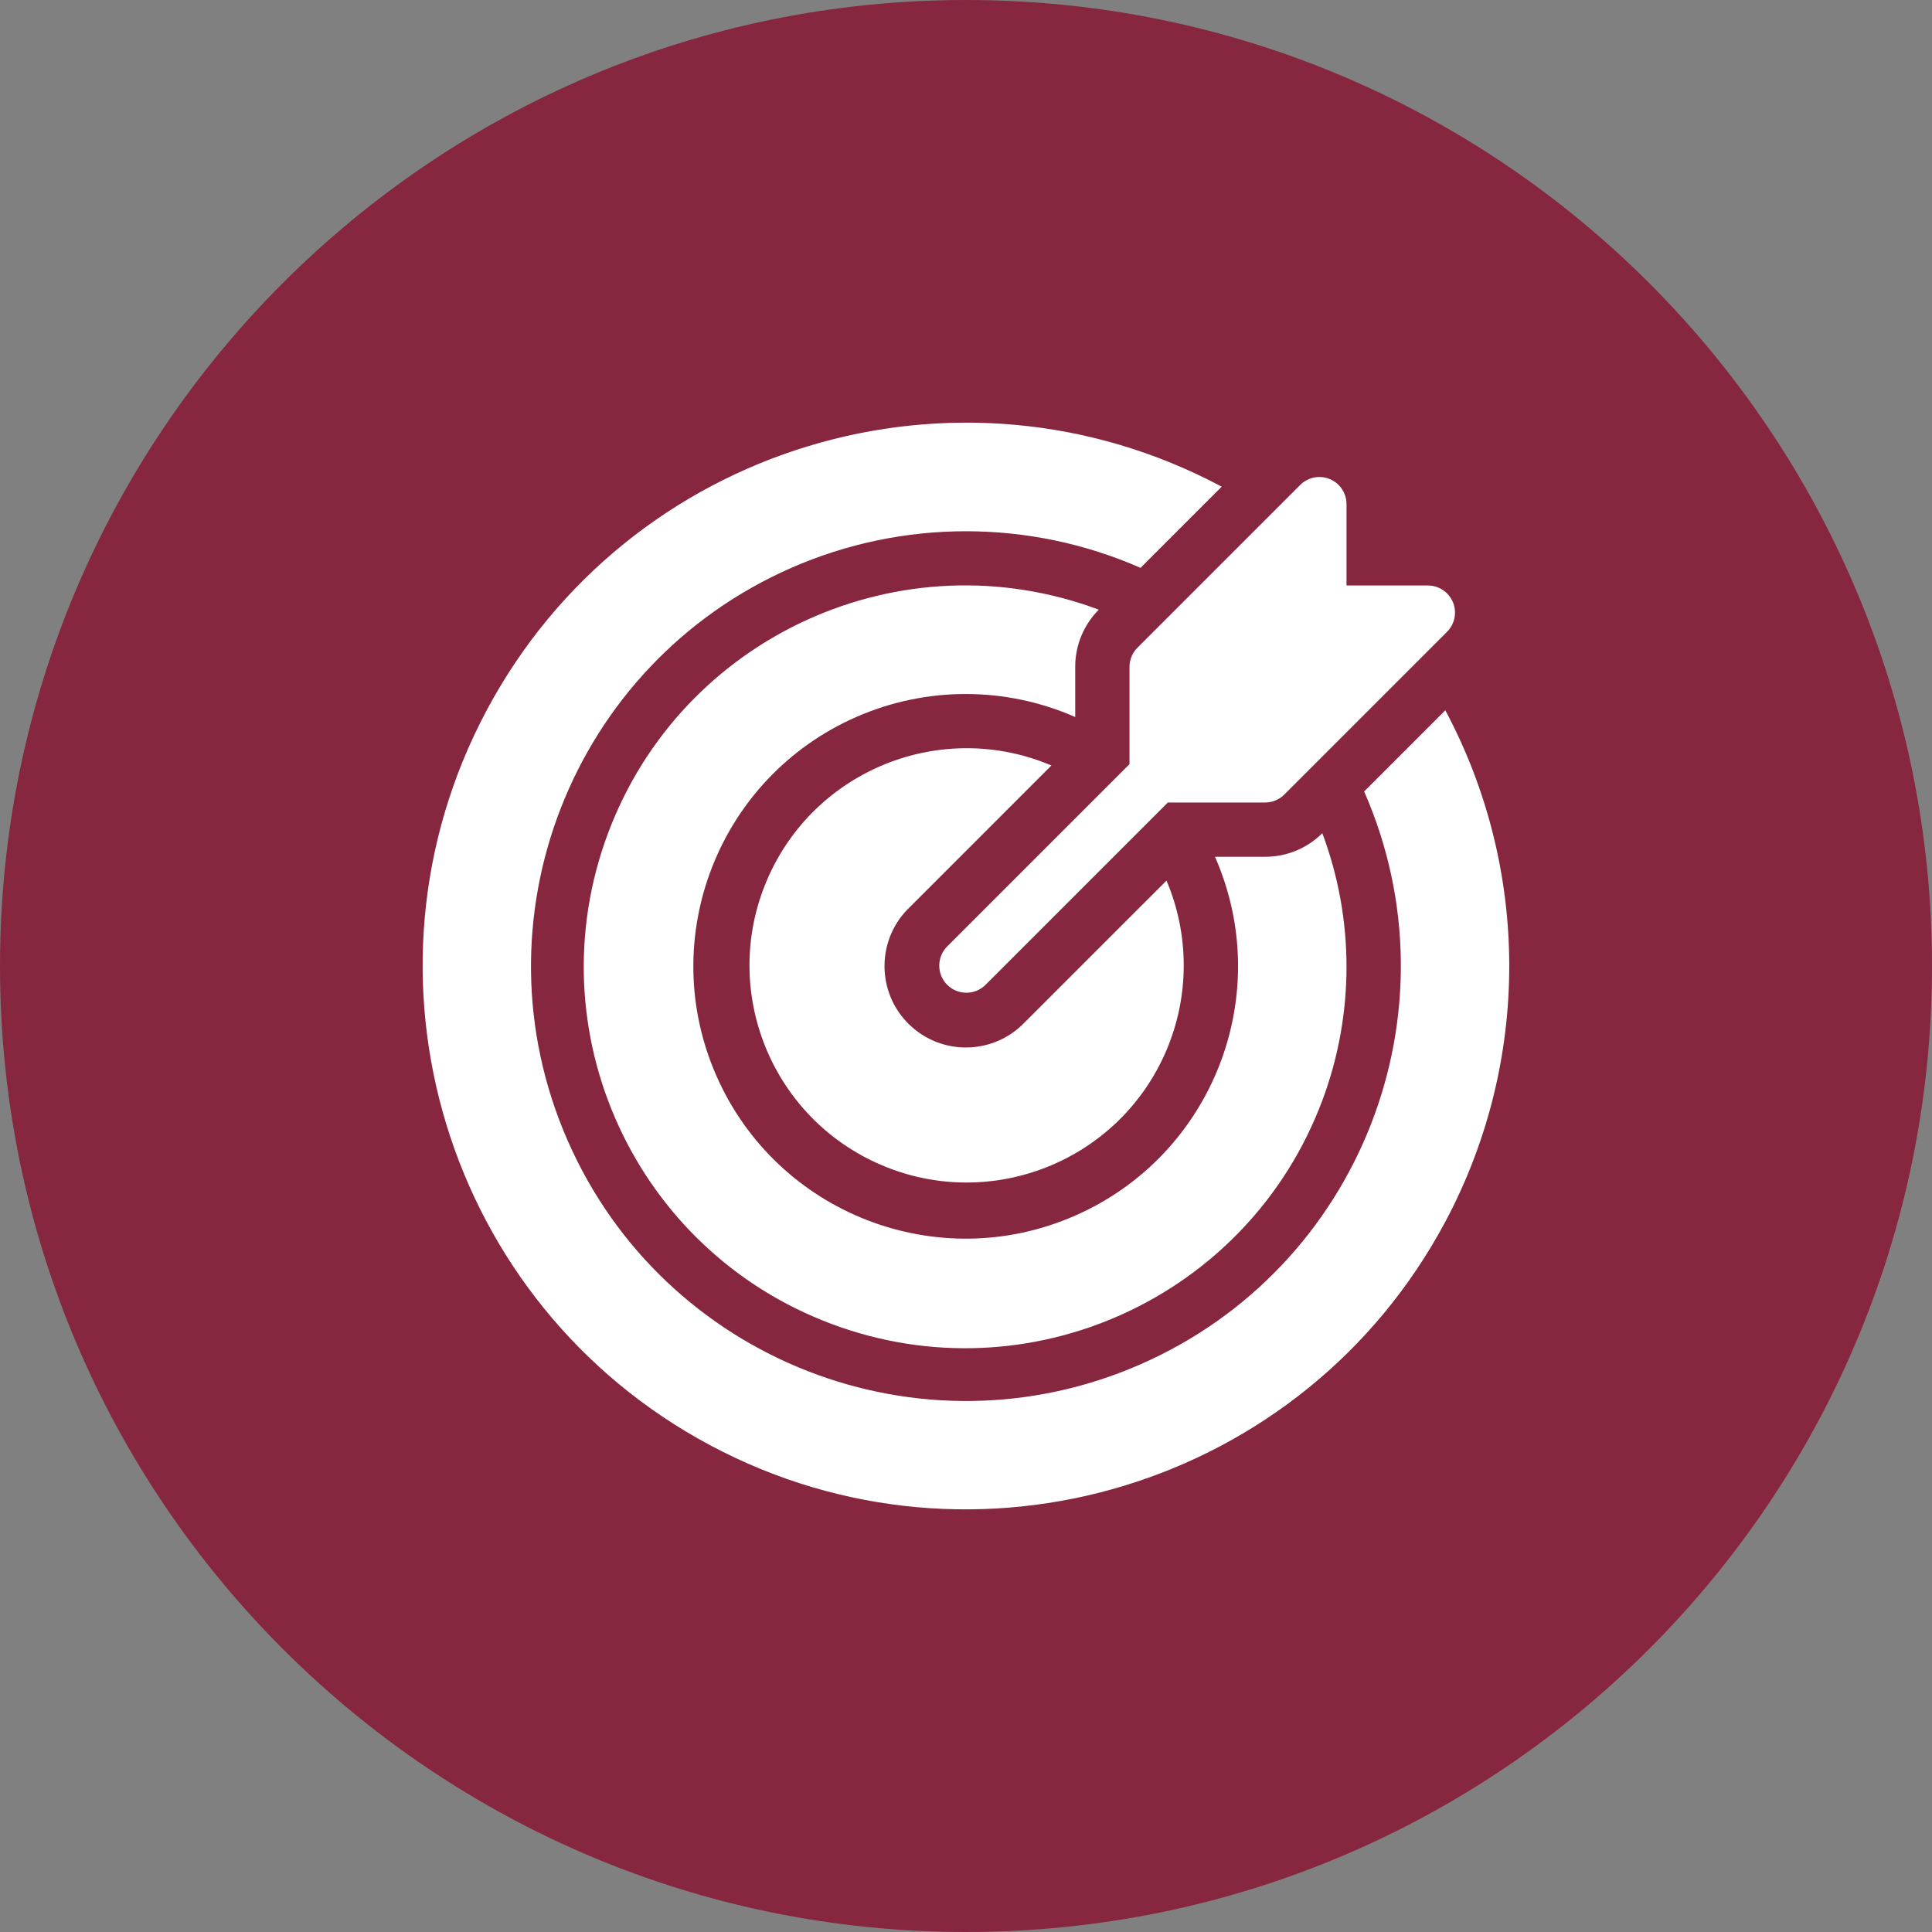
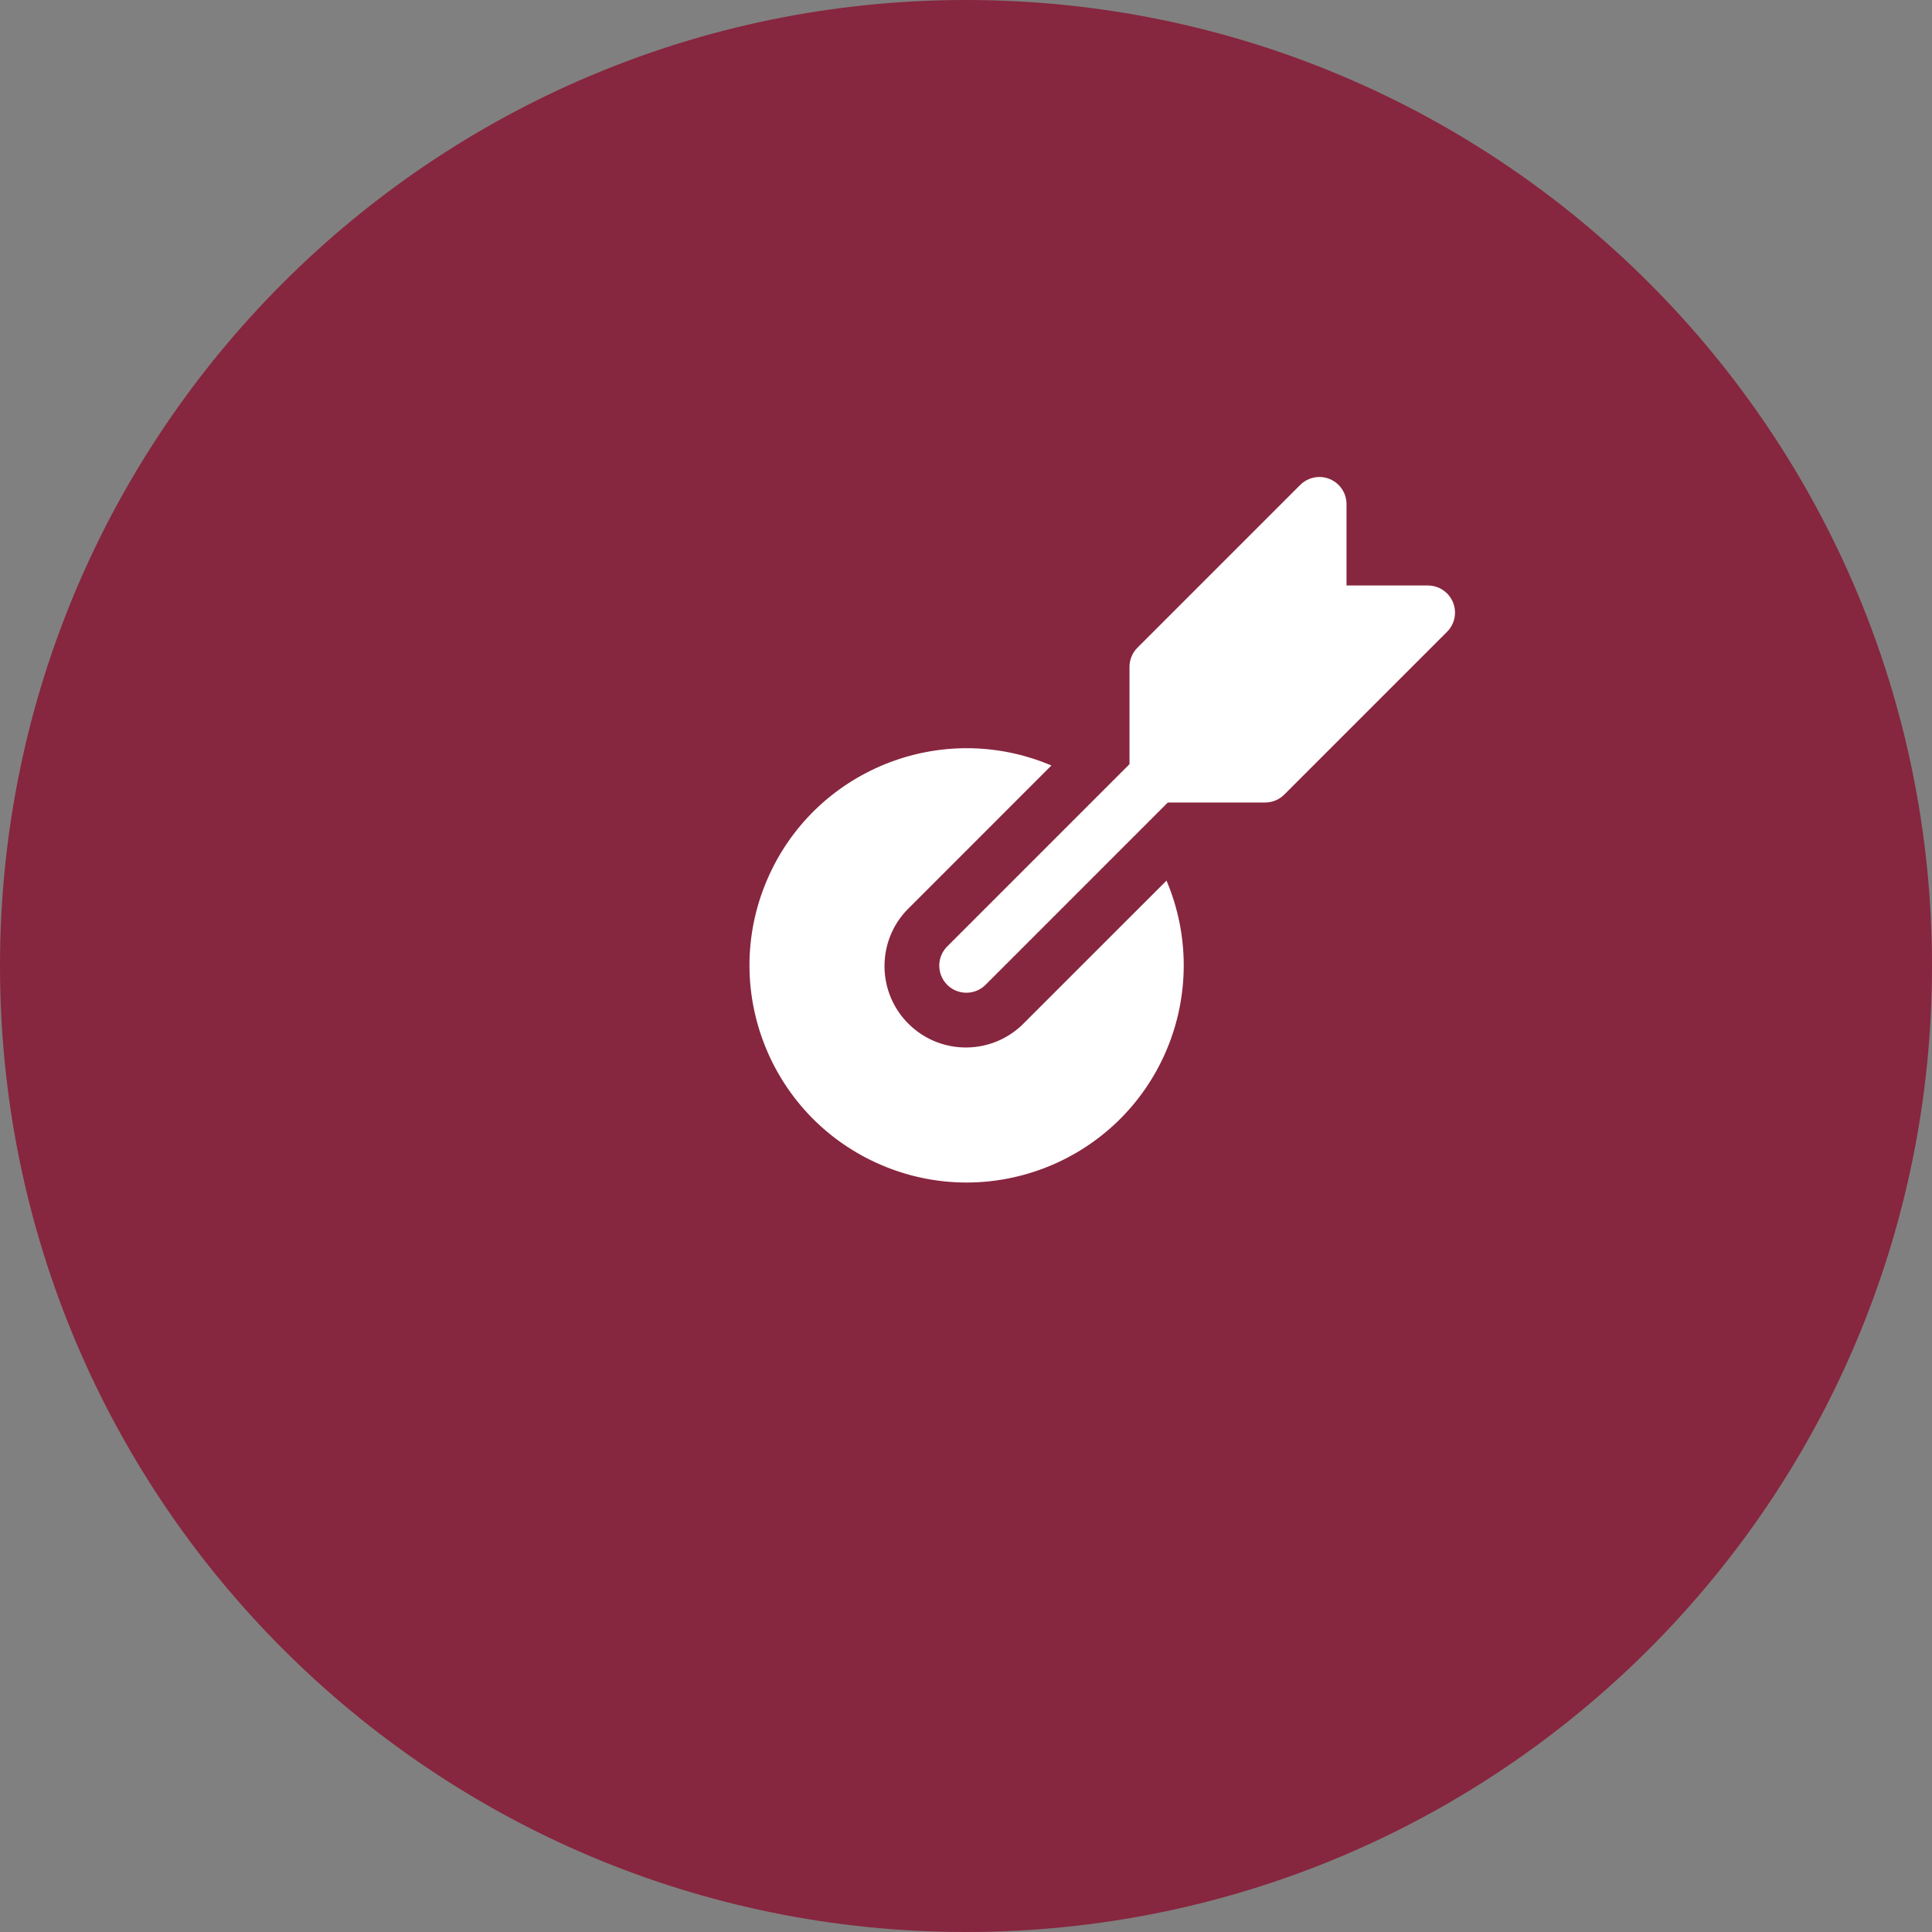
<svg xmlns="http://www.w3.org/2000/svg" width="64" height="64" viewBox="0 0 64 64" fill="none">
  <rect x="0" y="0" width="64" height="64" fill="#808080" stroke="none" />
  <path d="M64 32C64 14.327 49.673 0 32 0C14.327 0 0 14.327 0 32C0 49.673 14.327 64 32 64C49.673 64 64 49.673 64 32Z" fill="#87263F" />
  <path d="M37.416 22.091V25.314L31.389 31.341C31.032 31.686 31.022 32.255 31.366 32.612C31.711 32.968 32.28 32.978 32.637 32.634C32.645 32.627 32.652 32.619 32.659 32.612L38.686 26.584H41.909C42.147 26.584 42.376 26.49 42.544 26.321L47.936 20.929C48.287 20.578 48.287 20.009 47.936 19.658C47.767 19.49 47.539 19.395 47.3 19.395H44.605V16.699C44.605 16.203 44.202 15.801 43.706 15.801C43.468 15.801 43.239 15.896 43.071 16.064L37.679 21.456C37.51 21.624 37.416 21.853 37.416 22.091Z" fill="white" />
  <path d="M34.829 25.358C31.173 23.807 26.951 25.514 25.4 29.171C23.849 32.827 25.556 37.049 29.212 38.6C32.869 40.151 37.091 38.444 38.642 34.788C39.403 32.993 39.403 30.965 38.642 29.171L33.93 33.882C32.892 34.95 31.186 34.975 30.118 33.937C29.05 32.9 29.025 31.193 30.062 30.125C30.081 30.107 30.099 30.088 30.118 30.07L34.829 25.358Z" fill="white" />
-   <path d="M47.878 23.529L45.189 26.218C48.384 33.503 45.068 41.999 37.782 45.194C30.497 48.389 22.001 45.073 18.806 37.787C15.611 30.502 18.928 22.006 26.213 18.811C29.9 17.194 34.096 17.194 37.782 18.811L40.471 16.122C31.702 11.444 20.8 14.76 16.122 23.529C11.444 32.298 14.76 43.2 23.529 47.878C32.298 52.556 43.2 49.24 47.878 40.471C50.702 35.177 50.702 28.823 47.878 23.529Z" fill="white" />
-   <path d="M35.618 22.091C35.617 21.381 35.898 20.699 36.399 20.196C29.865 17.752 22.587 21.067 20.142 27.601C17.697 34.135 21.012 41.413 27.547 43.858C34.081 46.303 41.359 42.987 43.804 36.453C44.872 33.599 44.872 30.455 43.804 27.601C43.301 28.102 42.619 28.383 41.909 28.382H40.248C42.252 32.943 40.179 38.264 35.618 40.268C31.058 42.272 25.736 40.199 23.732 35.638C21.728 31.077 23.801 25.755 28.362 23.752C30.674 22.736 33.306 22.736 35.618 23.752V22.091Z" fill="white" />
</svg>